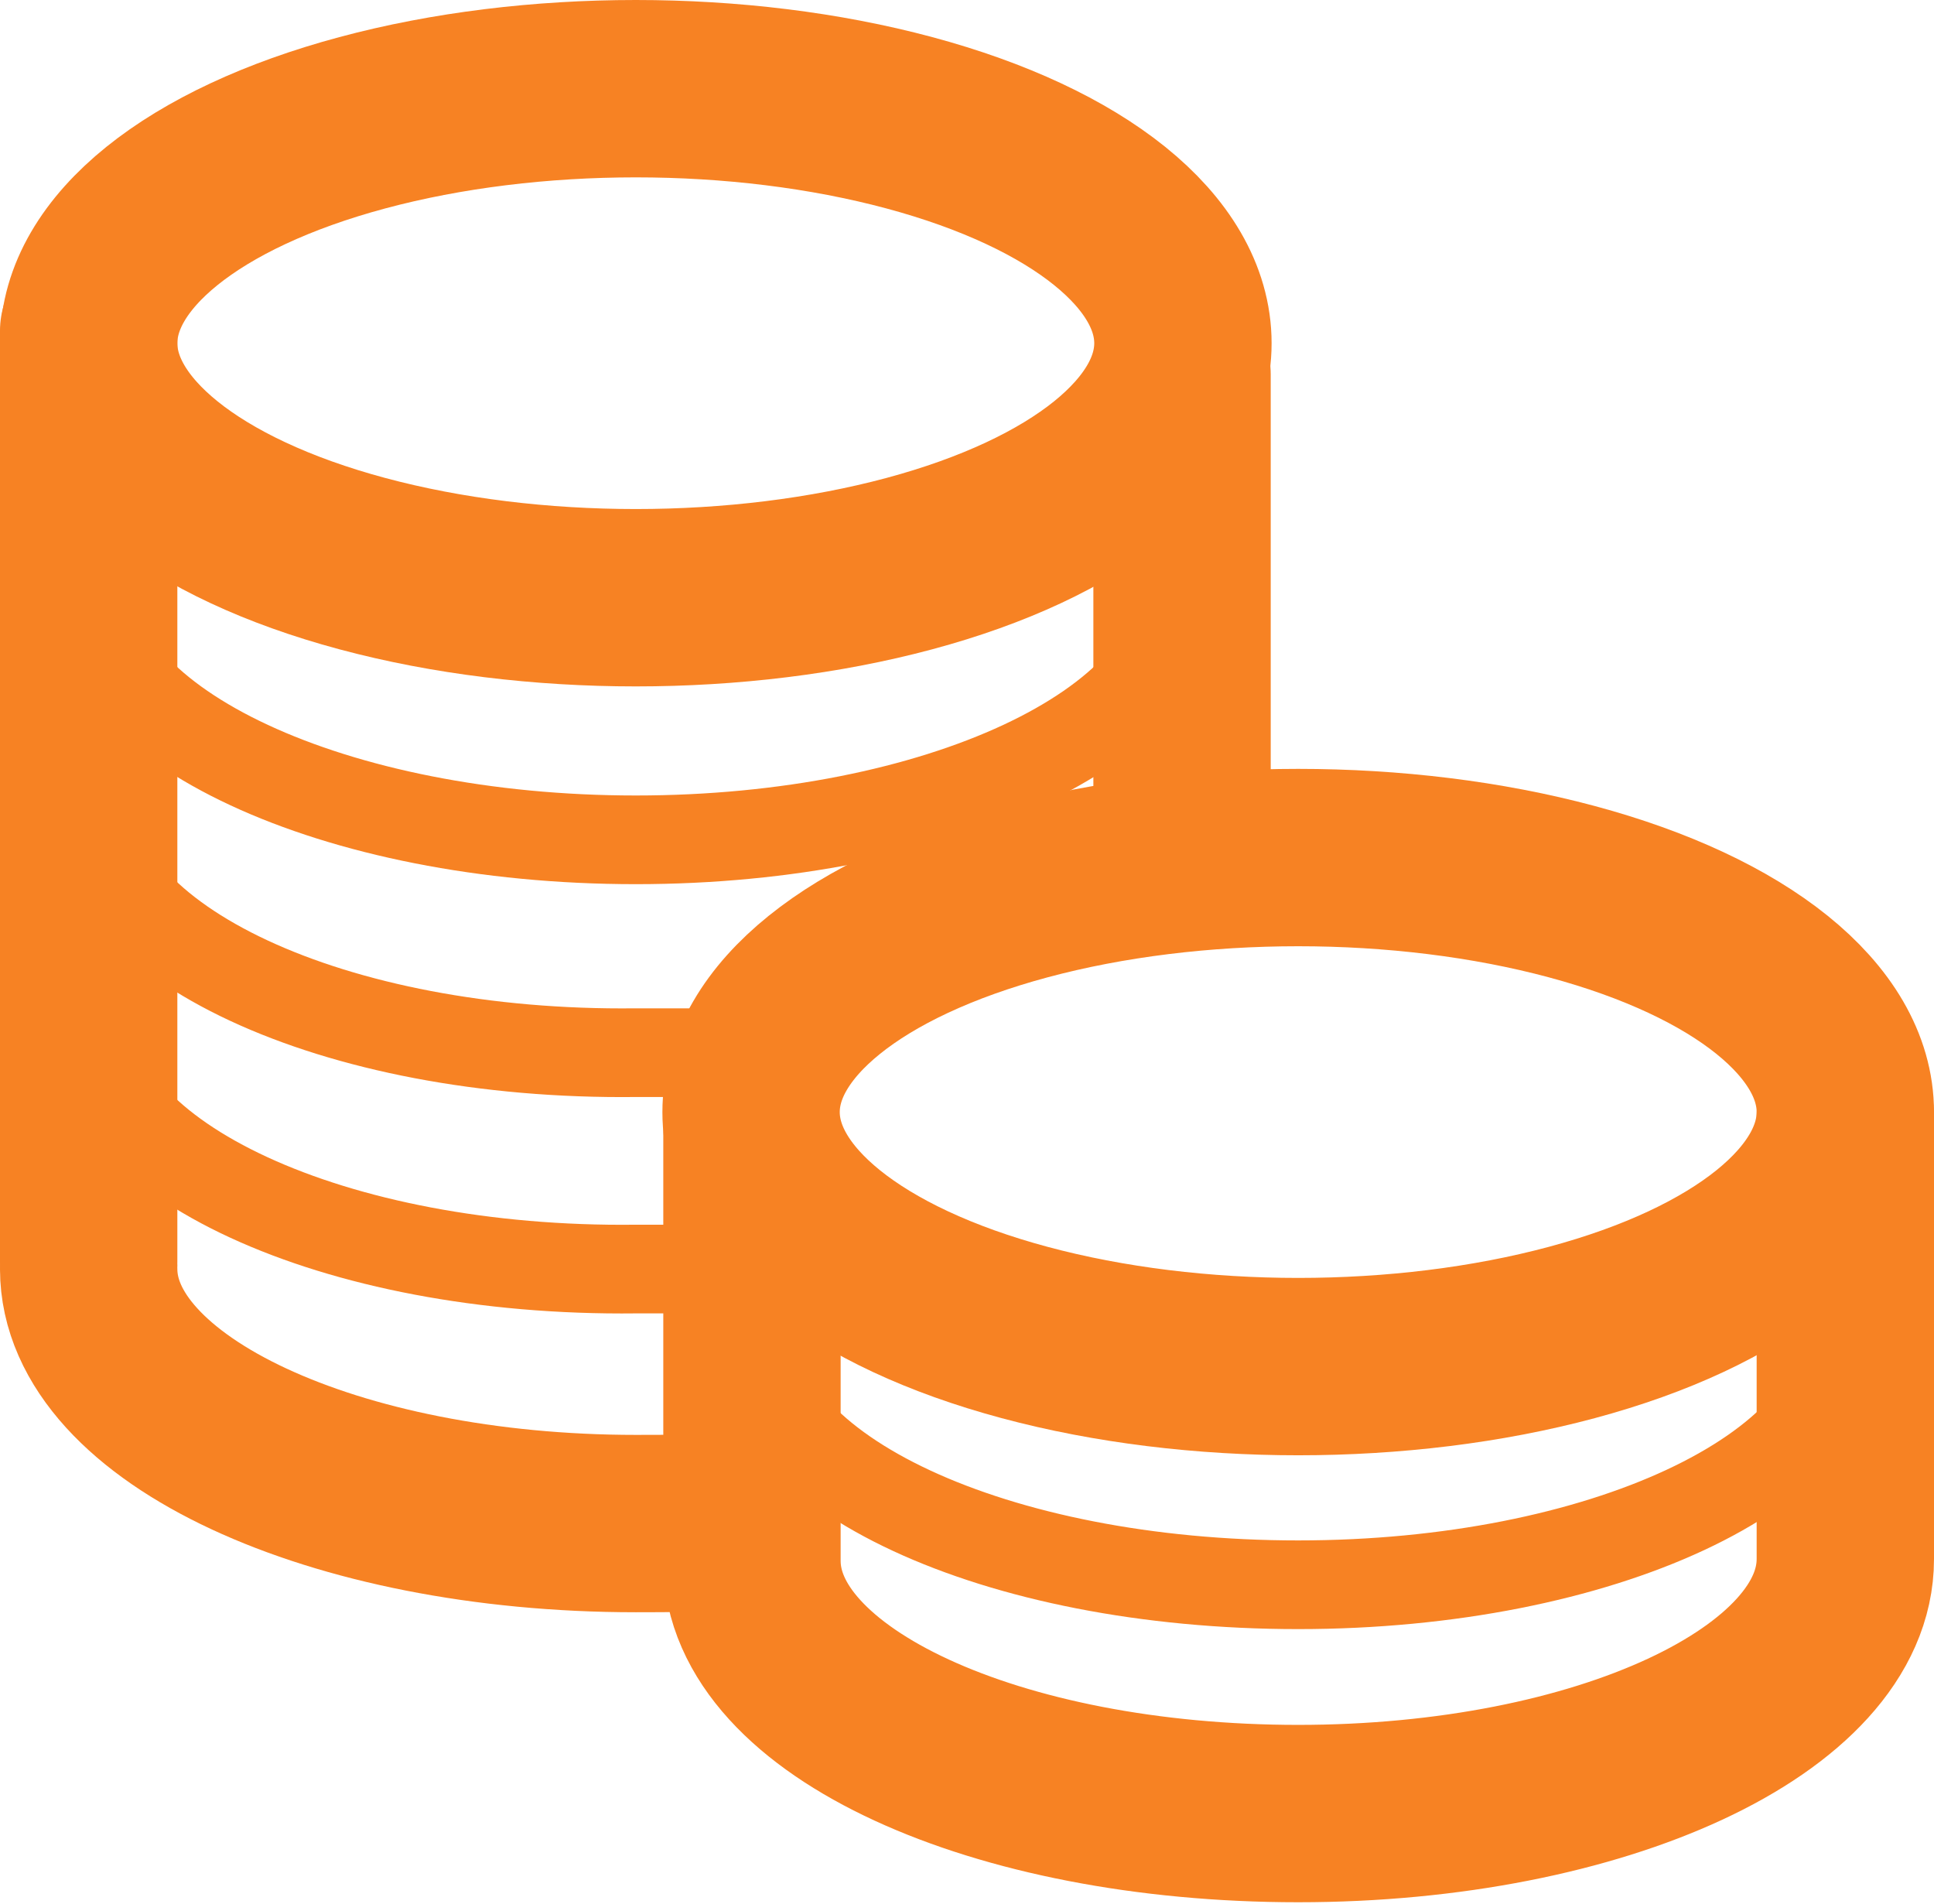
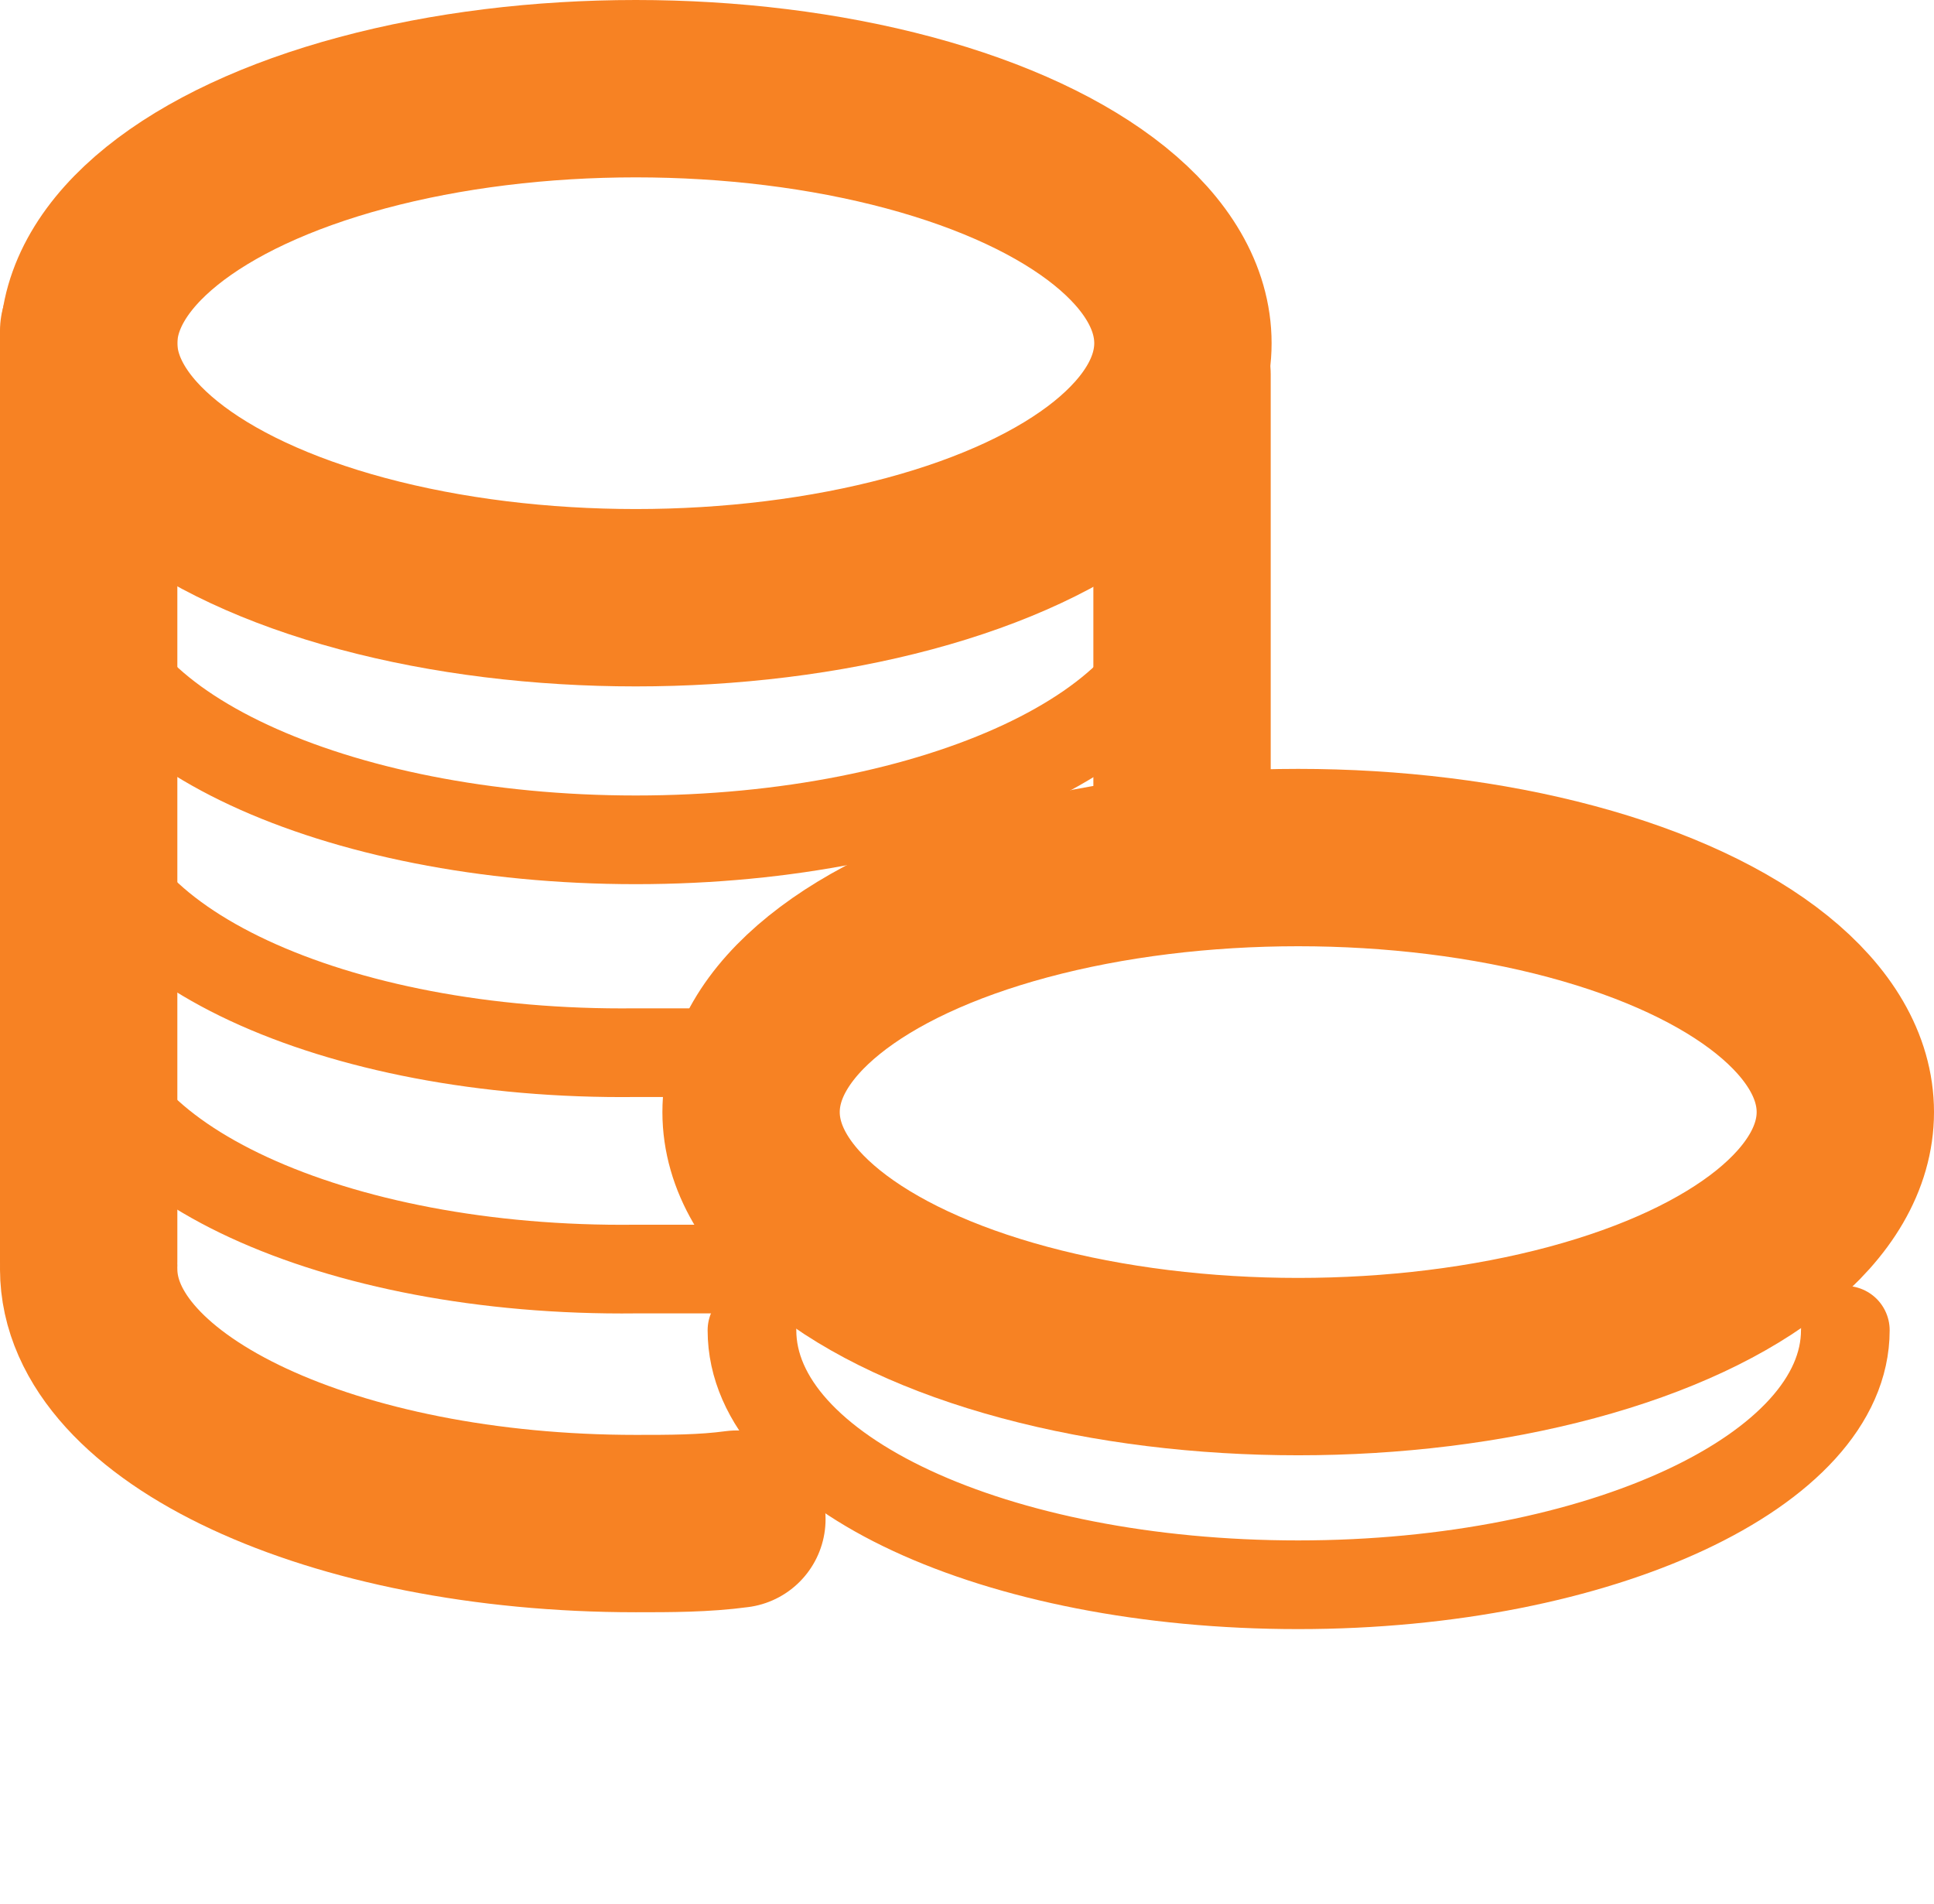
<svg xmlns="http://www.w3.org/2000/svg" viewBox="0 0 21.81 21.47">
  <g id="a233dd72-eee6-4e82-ad5c-d5873bd7550c" data-name="Layer 2">
    <g id="fd49252c-e36e-4b32-8fcb-4bb101c49949" data-name="Layer 2">
      <rect x="0.97" y="0.47" width="20" height="20" fill="none" />
      <ellipse cx="7.17" cy="3.87" rx="6.17" ry="2.87" fill="none" stroke="#F78223" stroke-linecap="round" stroke-miterlimit="10" stroke-width="2" />
      <path d="M13.33,6.6c0,1.58-2.76,2.87-6.16,2.87S1,8.18,1,6.6" fill="none" stroke="#F78223" stroke-linecap="round" stroke-miterlimit="10" />
      <path d="M20.81,15c0,1.58-2.76,2.87-6.17,2.87S8.48,16.6,8.48,15" fill="none" stroke="#F78223" stroke-linecap="round" stroke-miterlimit="10" />
      <path d="M8.22,11.87c-.34,0-.69,0-1.05,0C3.76,11.91,1,10.62,1,9" fill="none" stroke="#F78223" stroke-linecap="round" stroke-miterlimit="10" />
      <path d="M8.22,14.31c-.34,0-.69,0-1.05,0C3.76,14.35,1,13.06,1,11.48" fill="none" stroke="#F78223" stroke-linecap="round" stroke-miterlimit="10" />
      <line x1="13.33" y1="9.64" x2="13.33" y2="4.22" fill="none" stroke="#F78223" stroke-linecap="round" stroke-miterlimit="10" stroke-width="2" />
      <path d="M1,14.31c0,1.58,2.76,2.87,6.17,2.87.39,0,.77,0,1.14-.05" fill="none" stroke="#F78223" stroke-linecap="round" stroke-miterlimit="10" stroke-width="2" />
      <ellipse cx="14.64" cy="12.54" rx="6.17" ry="2.87" fill="none" stroke="#F78223" stroke-linecap="round" stroke-miterlimit="10" stroke-width="2" />
-       <path d="M20.81,12.58v5c0,1.59-2.76,2.87-6.17,2.87S8.48,19.19,8.48,17.6V12.78" fill="none" stroke="#F78223" stroke-linecap="round" stroke-miterlimit="10" stroke-width="2" />
      <line x1="1" y1="14.23" x2="1" y2="3.73" fill="none" stroke="#F78223" stroke-linecap="round" stroke-miterlimit="10" stroke-width="2" />
    </g>
  </g>
</svg>